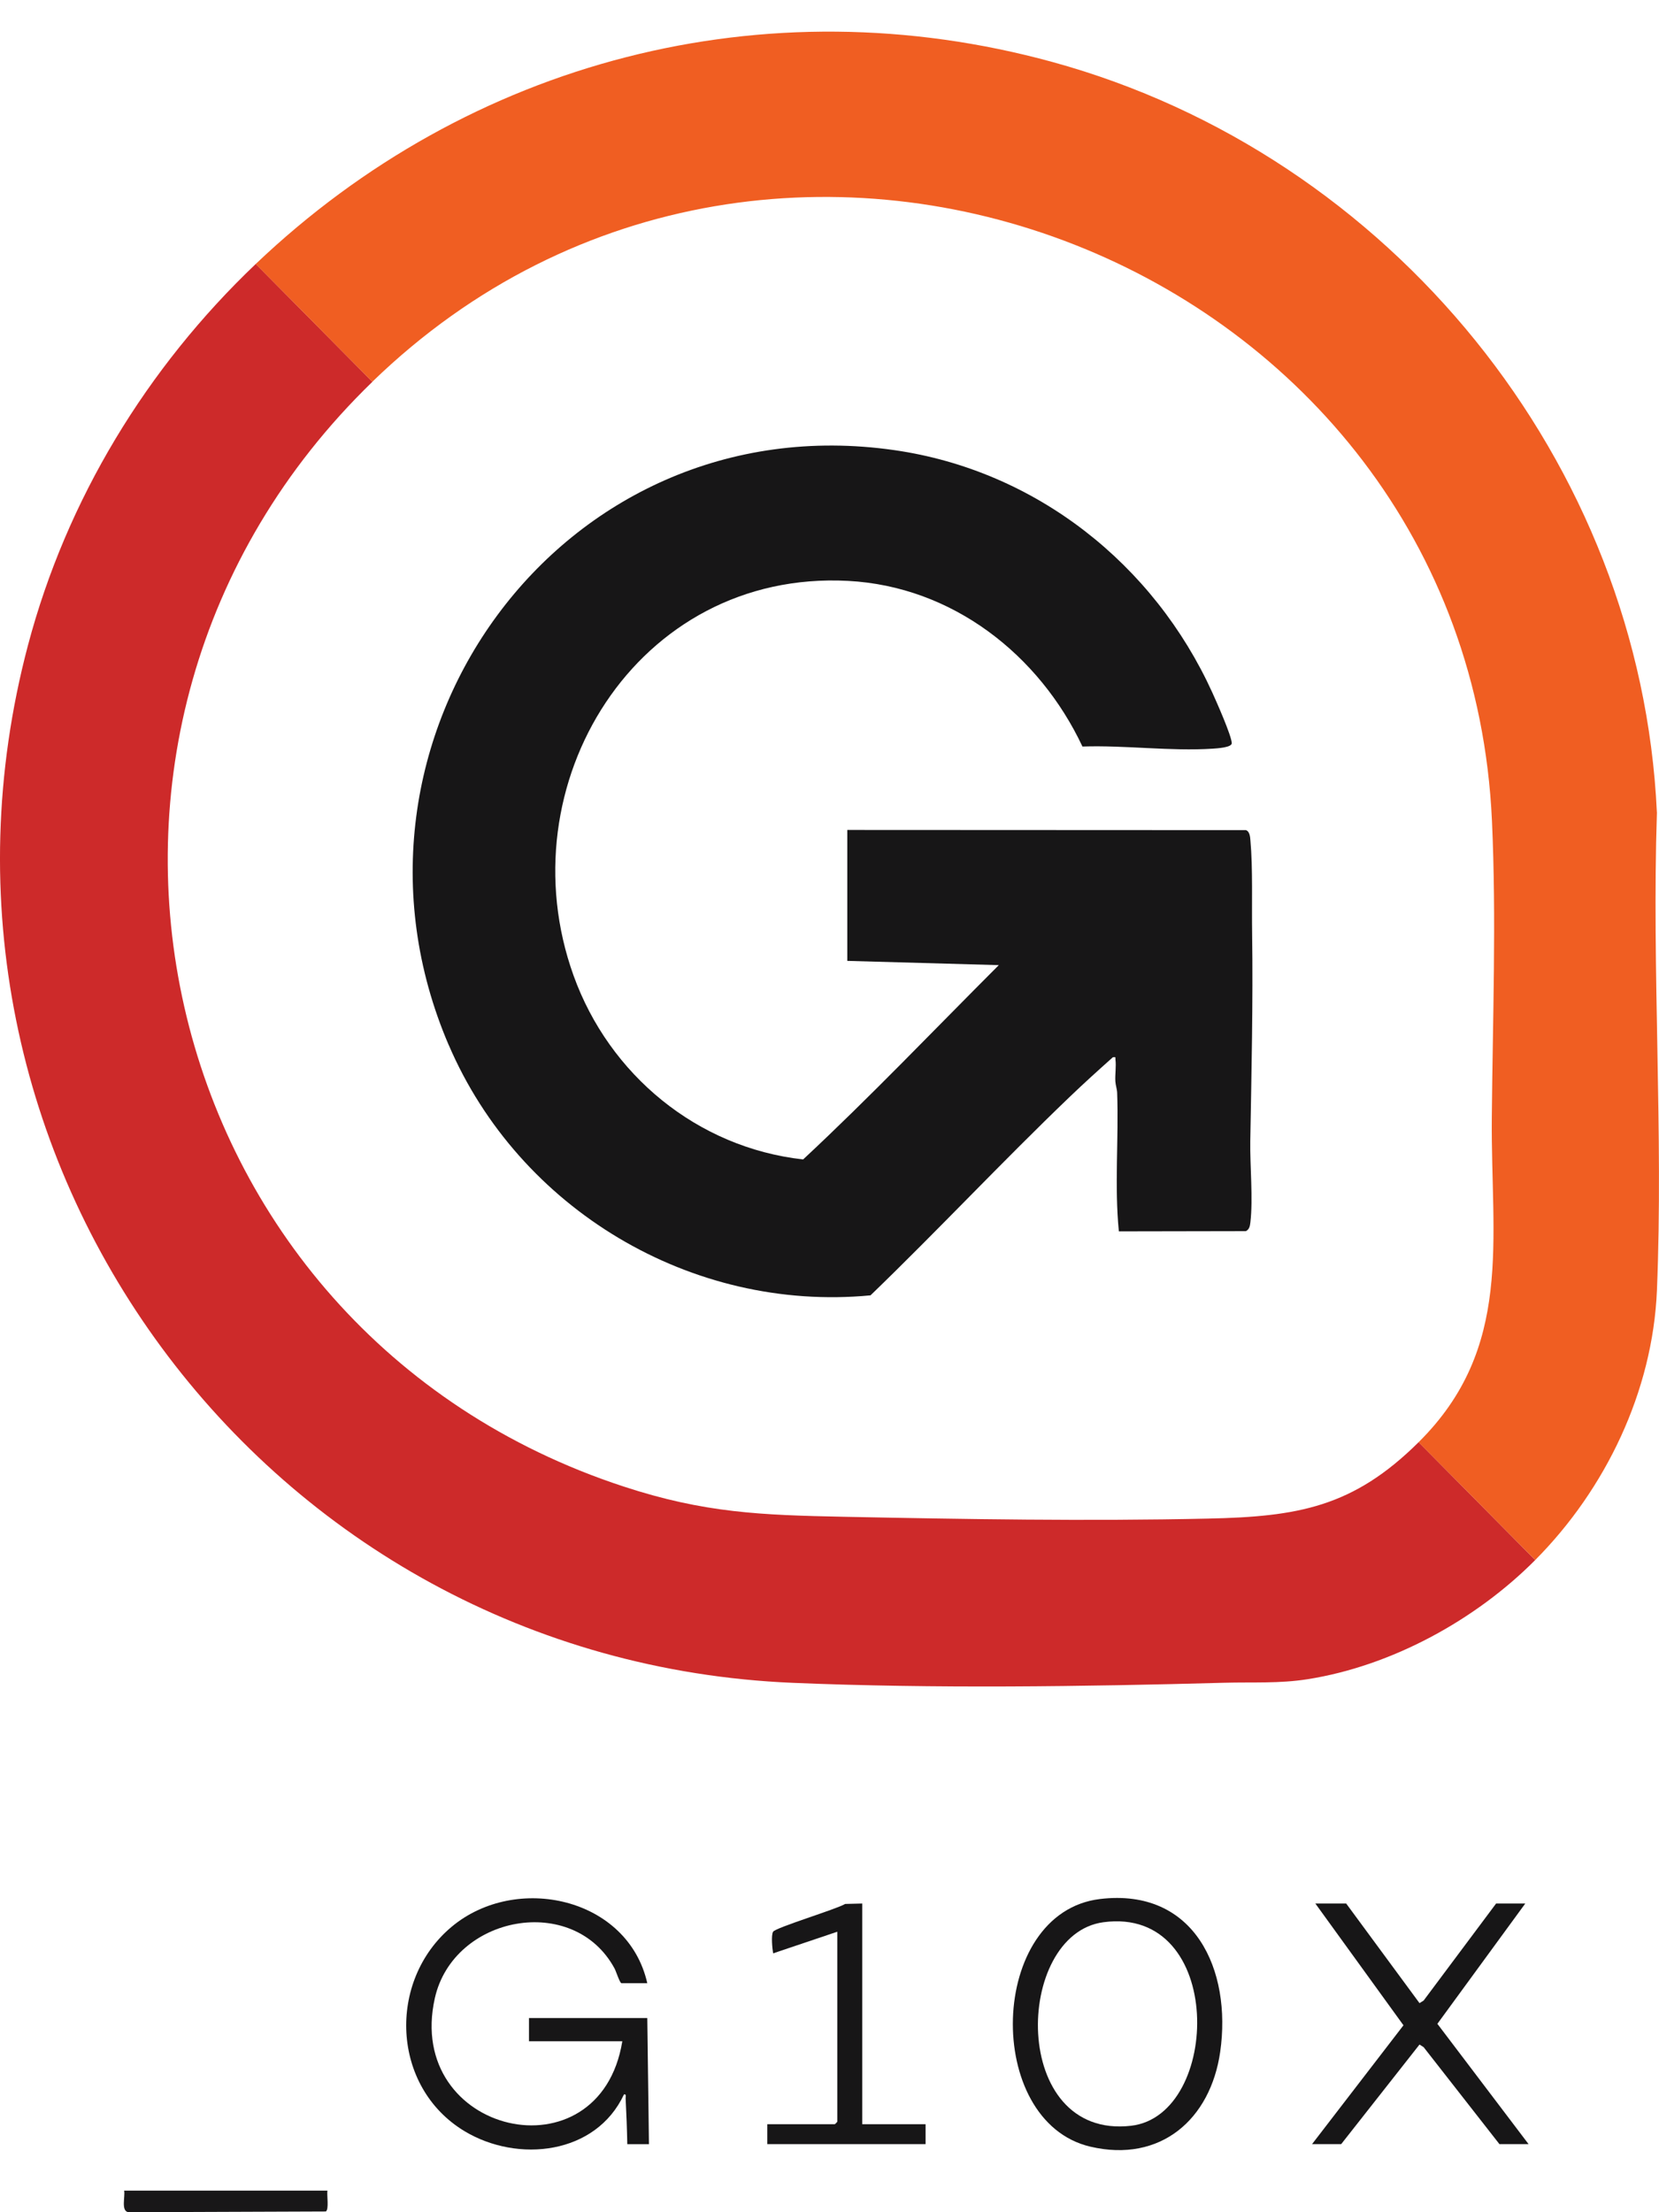
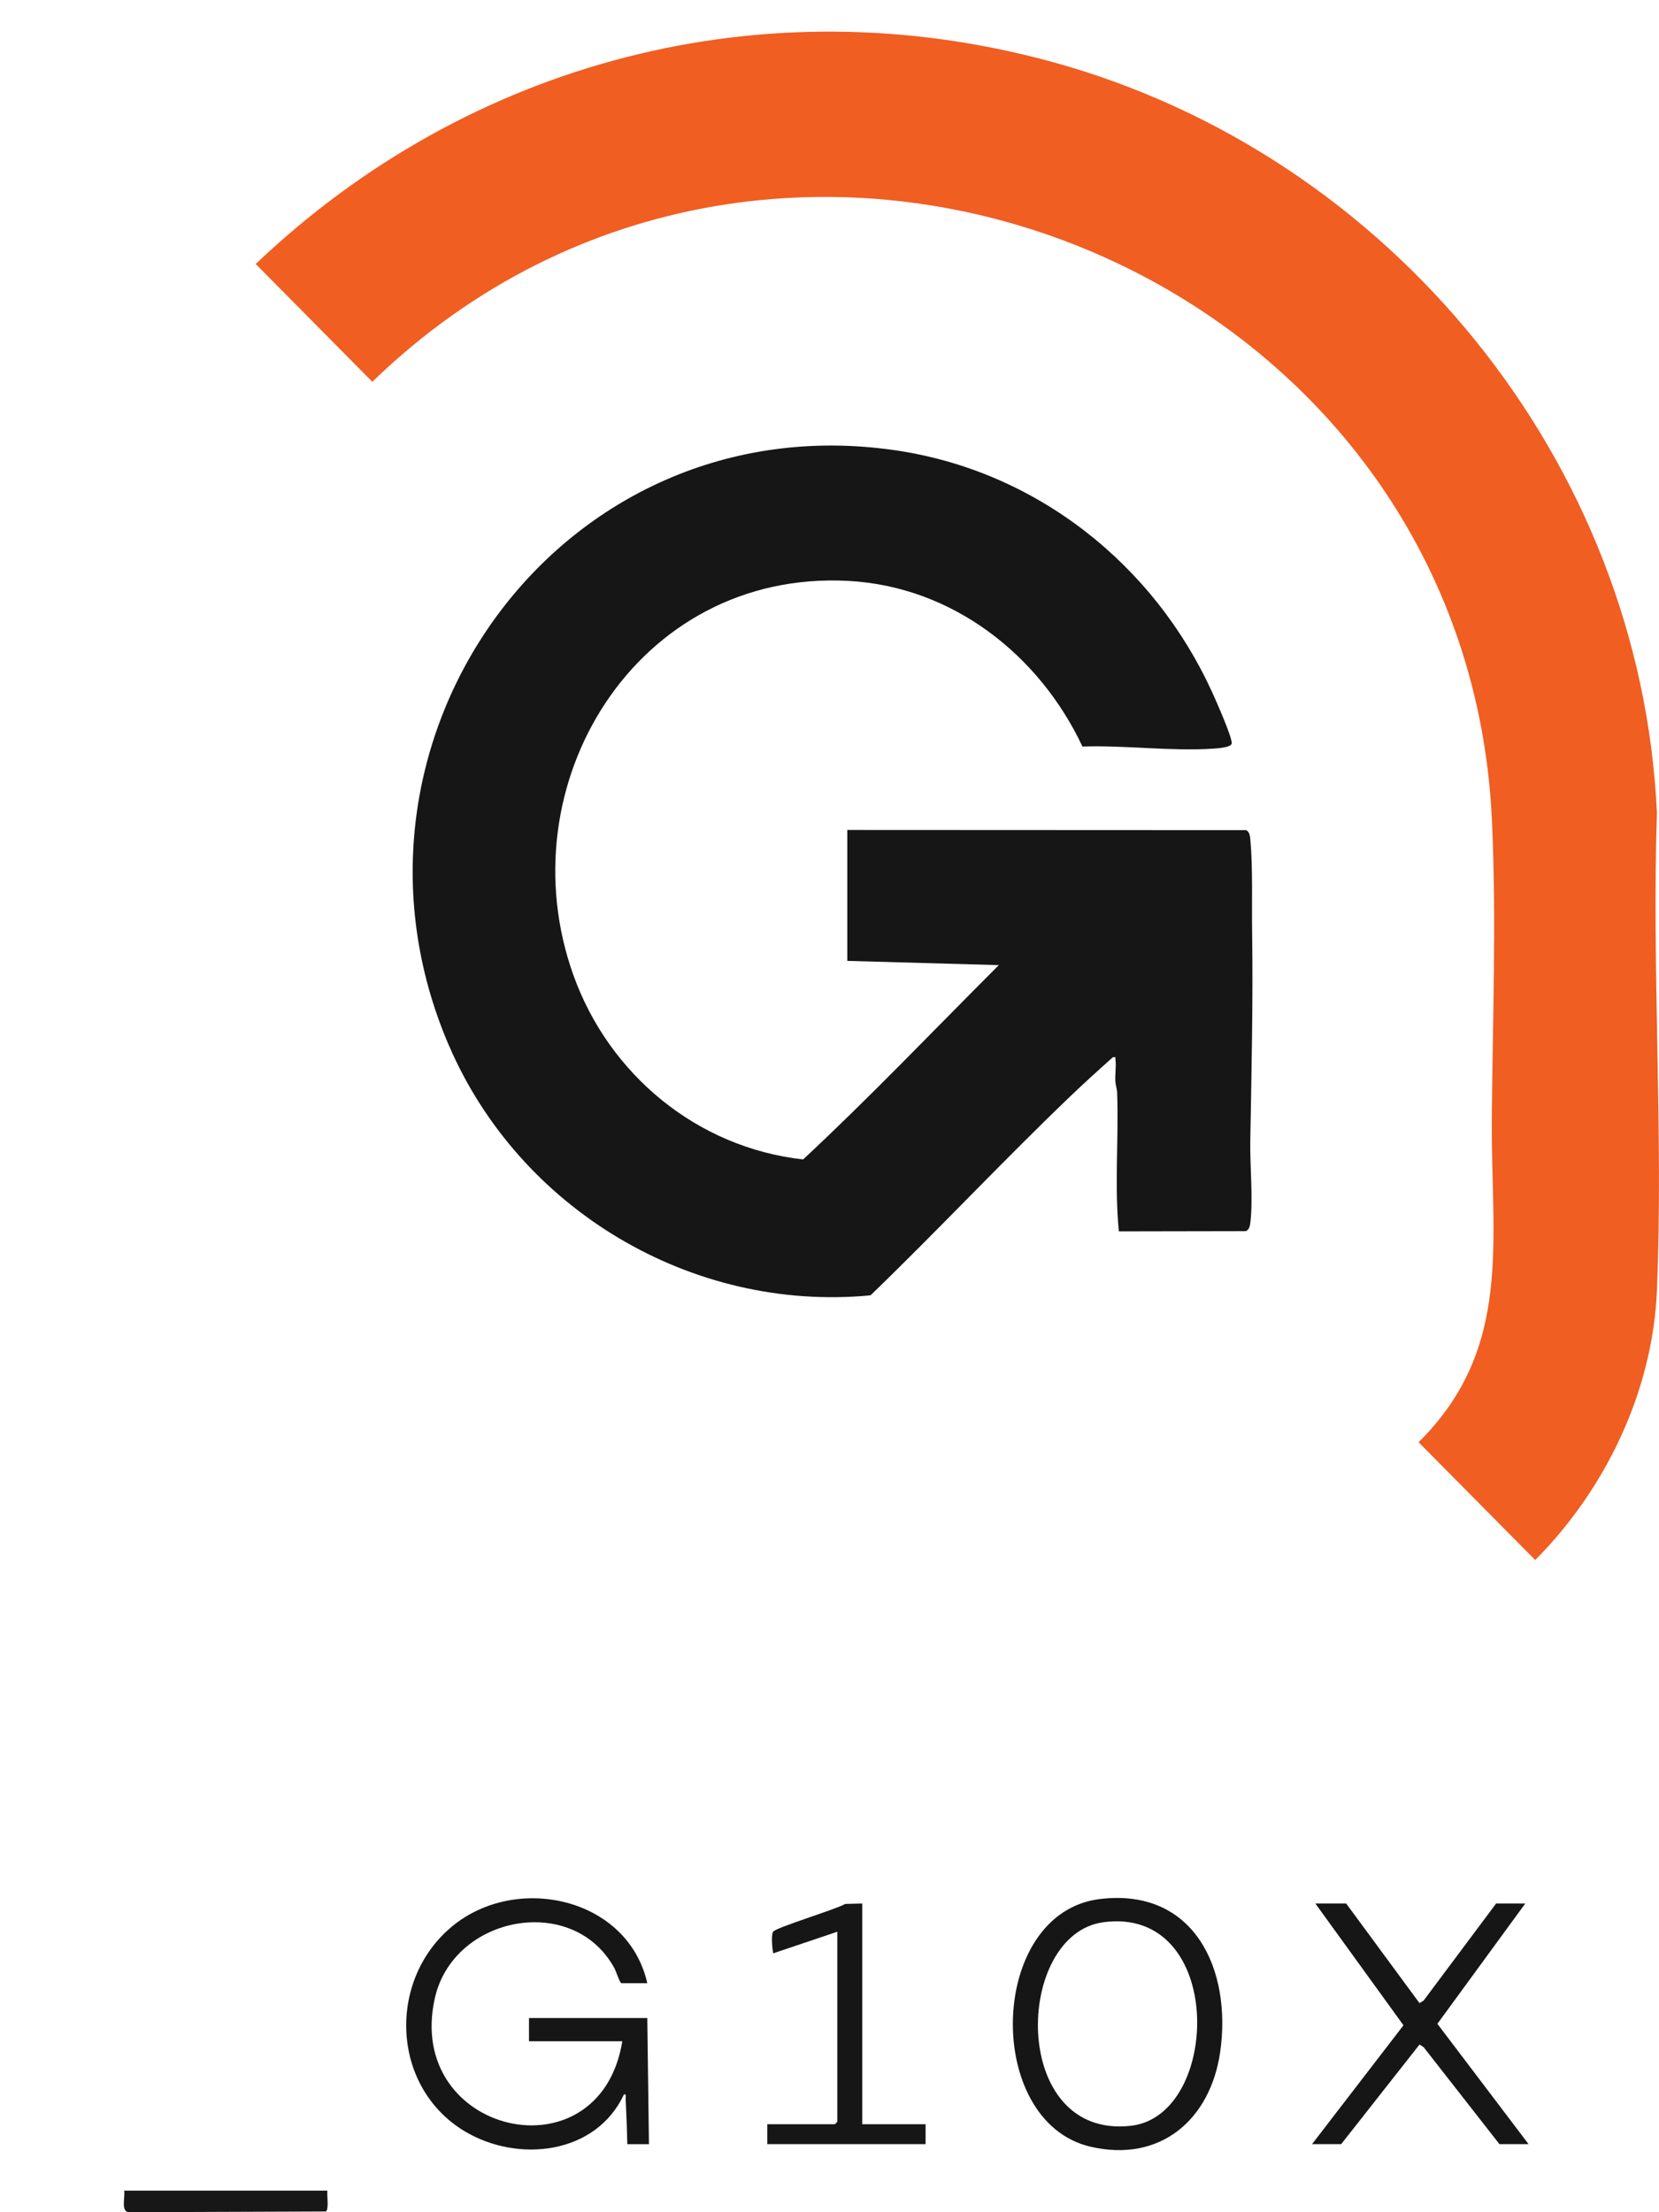
<svg xmlns="http://www.w3.org/2000/svg" width="36" height="48" viewBox="0 0 36 48" fill="none">
-   <path d="M26.212 32.95C23.598 33.008 20.941 32.963 18.331 32.911C16.512 32.875 15.282 32.828 13.532 32.254C3.201 28.869 0.258 15.867 8.081 8.284L5.55 5.727C3.186 7.978 1.445 10.836 0.607 14.001C-2.33 25.096 5.741 36.034 17.209 36.514C20.256 36.641 23.517 36.595 26.571 36.512C27.183 36.495 27.762 36.532 28.374 36.435C30.201 36.148 32.024 35.147 33.314 33.849L30.784 31.292C29.36 32.705 28.16 32.908 26.212 32.95H26.212Z" fill="#CD2A2A" />
  <path d="M35.954 17.626C35.602 10.021 30.176 3.358 22.837 1.345C16.59 -0.368 10.182 1.318 5.549 5.728L8.079 8.284C16.863 -0.23 31.82 5.686 32.375 17.806C32.473 19.944 32.391 22.115 32.372 24.252C32.348 26.912 32.848 29.246 30.783 31.293L33.314 33.849C34.843 32.31 35.863 30.187 35.955 28C36.097 24.578 35.842 21.058 35.955 17.626L35.954 17.626Z" fill="#F05E22" />
  <path d="M11.479 43.787V44.291H13.504C13.014 47.299 8.773 46.308 9.436 43.355C9.84 41.56 12.446 41.066 13.336 42.712C13.367 42.768 13.45 43.031 13.486 43.031H14.046C13.627 41.169 11.197 40.637 9.799 41.808C8.4 42.98 8.49 45.284 10.081 46.242C11.239 46.938 12.931 46.75 13.54 45.444C13.6 45.434 13.574 45.492 13.576 45.533C13.593 45.863 13.606 46.195 13.612 46.524H14.082L14.046 43.787H11.479H11.479Z" fill="#171617" />
  <path d="M23.871 41.204C21.435 41.496 21.335 46.034 23.662 46.578C25.184 46.933 26.268 45.985 26.478 44.521C26.732 42.745 25.924 40.959 23.871 41.204ZM24.545 46.124C21.912 46.43 22 41.97 23.943 41.708C26.593 41.351 26.506 45.896 24.545 46.124Z" fill="#171617" />
  <path d="M33.098 41.302H32.465L30.892 43.408L30.803 43.463L29.212 41.302H28.543L30.455 43.944L28.471 46.523H29.103L30.803 44.362L30.892 44.418L32.538 46.523H33.17L31.191 43.912L33.098 41.302Z" fill="#171617" />
  <path d="M18.711 41.302L18.34 41.311C18.15 41.426 16.831 41.823 16.776 41.914C16.73 41.99 16.759 42.282 16.777 42.383L18.169 41.914V46.037C18.169 46.041 18.119 46.091 18.114 46.091H16.65V46.523H20.085V46.091H18.711V41.302V41.302Z" fill="#171617" />
  <path d="M7.105 47.532H2.694C2.72 47.663 2.62 47.97 2.785 48L7.071 47.984C7.143 47.934 7.089 47.631 7.105 47.532H7.105Z" fill="#181718" />
  <path d="M9.738 22.675C11.263 26.23 14.997 28.477 18.89 28.106C20.352 26.695 21.743 25.208 23.21 23.802C23.515 23.509 23.834 23.221 24.15 22.939C24.225 22.931 24.198 22.942 24.205 22.993C24.224 23.134 24.194 23.314 24.203 23.463C24.208 23.548 24.239 23.627 24.242 23.712C24.278 24.712 24.181 25.724 24.279 26.718L27.035 26.713C27.112 26.675 27.124 26.6 27.133 26.523C27.194 26.007 27.122 25.3 27.131 24.756C27.157 23.261 27.192 21.756 27.171 20.255C27.161 19.639 27.188 18.831 27.134 18.239C27.128 18.163 27.121 18.04 27.036 18.012L18.386 18.008V20.849L21.674 20.941C20.263 22.352 18.886 23.798 17.428 25.157C15.128 24.901 13.219 23.317 12.446 21.167C10.957 17.029 13.814 12.361 18.404 12.604C20.663 12.723 22.55 14.203 23.489 16.198C24.422 16.167 25.392 16.304 26.321 16.244C26.416 16.237 26.733 16.219 26.729 16.124C26.722 15.956 26.398 15.228 26.308 15.029C25.04 12.241 22.48 10.208 19.408 9.767C12.158 8.724 6.9 16.066 9.737 22.675H9.738Z" fill="#171617" />
</svg>